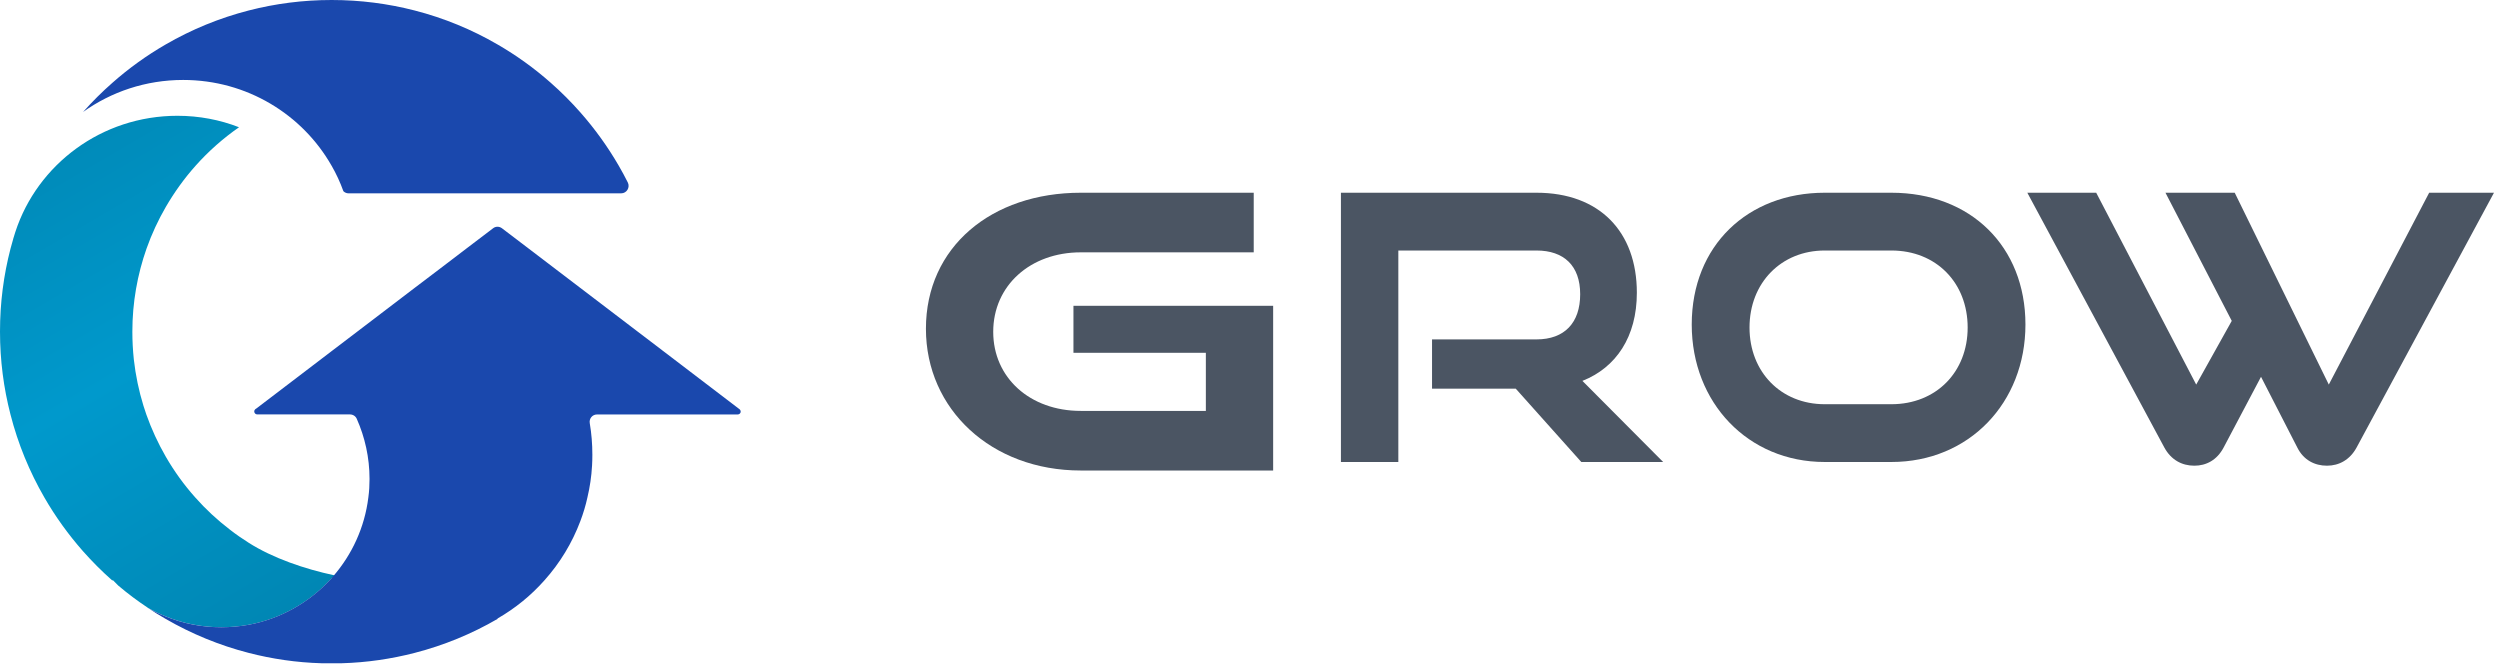
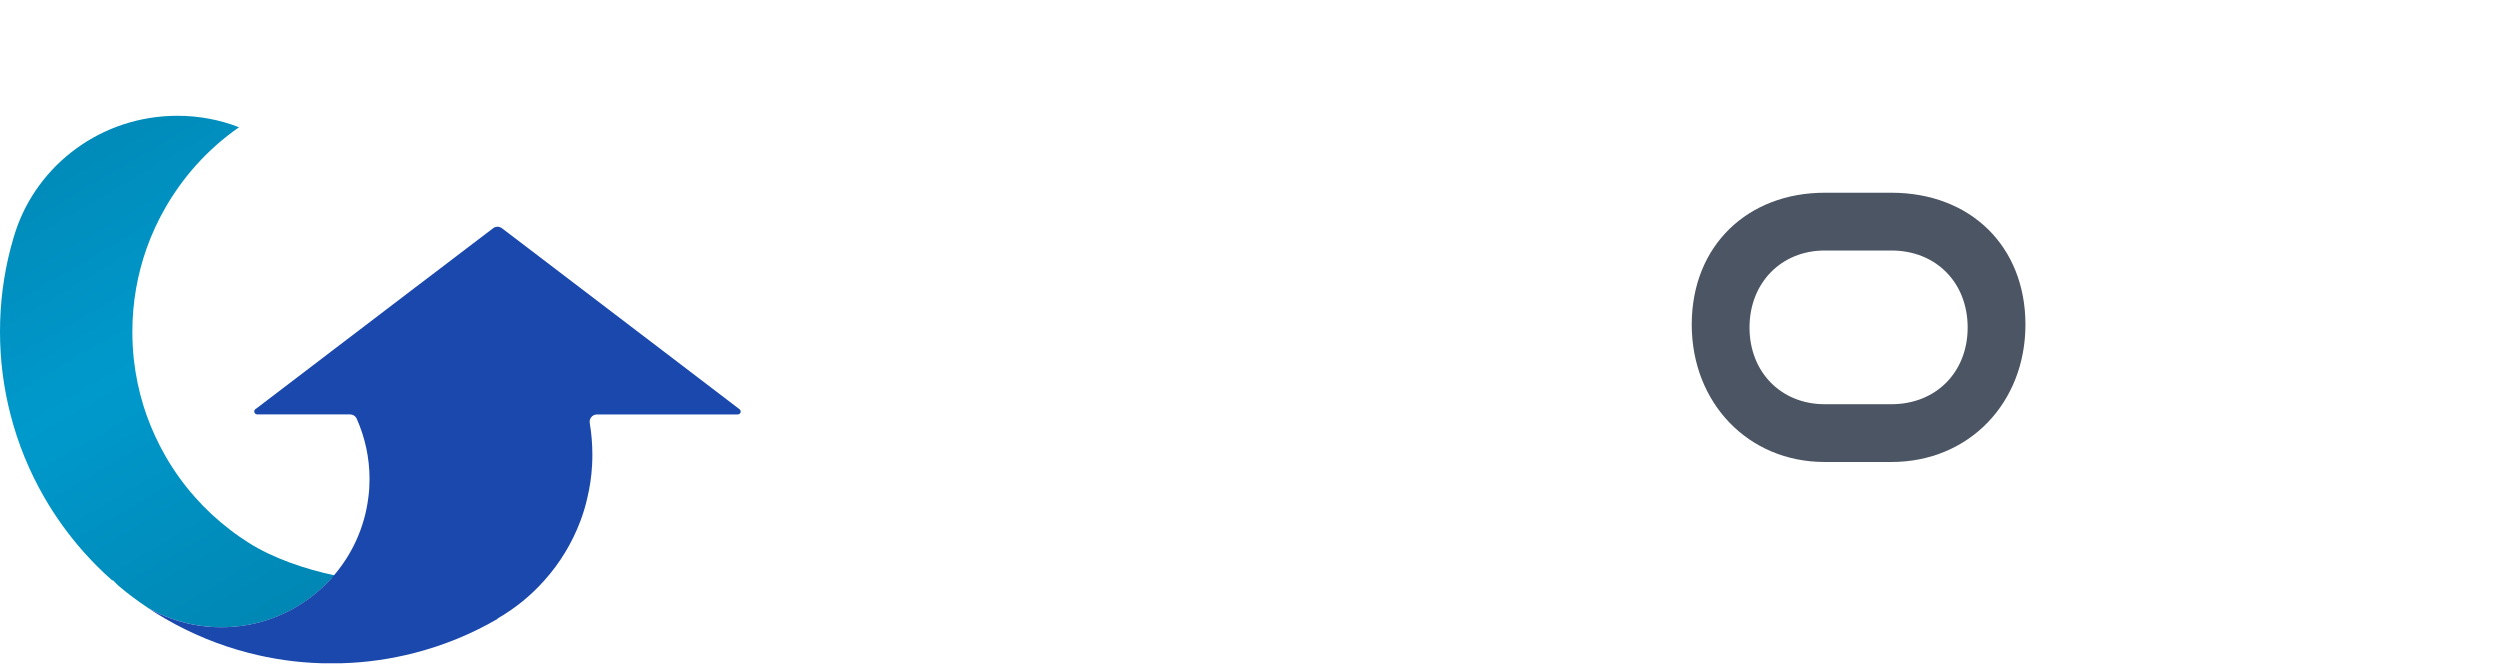
<svg xmlns="http://www.w3.org/2000/svg" width="108" height="29" viewBox="0 0 108 29" fill="none">
  <path d="M14.547 24.875L14.328 24.974C14.3 25.006 14.271 25.038 14.239 25.071C13.789 25.553 13.264 25.964 12.684 26.287C12.09 26.621 11.439 26.862 10.75 26.989C10.366 27.06 9.97 27.097 9.563 27.097C8.715 27.097 7.907 26.933 7.166 26.632C6.89 26.524 6.625 26.395 6.367 26.244L6.363 26.24C5.934 25.954 5.52 25.646 5.128 25.312C5.122 25.308 5.118 25.306 5.115 25.303C5.034 25.226 4.958 25.149 4.883 25.069H4.842C4.396 24.675 3.976 24.253 3.584 23.811C2.955 23.096 2.393 22.319 1.915 21.488C1.273 20.377 0.777 19.174 0.452 17.903C0.157 16.76 0 15.563 0 14.329V14.323C0 13.085 0.157 11.885 0.455 10.738C0.491 10.597 0.53 10.458 0.571 10.322V10.316C0.599 10.214 0.633 10.115 0.665 10.014C1.617 7.103 4.392 5.002 7.664 5.002C8.605 5.002 9.503 5.176 10.326 5.497C9.639 5.975 9.008 6.533 8.45 7.159C7.963 7.704 7.534 8.302 7.164 8.937C6.834 9.508 6.554 10.107 6.33 10.74C5.936 11.861 5.718 13.067 5.718 14.325V14.335C5.718 14.736 5.74 15.134 5.781 15.526C5.858 16.215 5.999 16.887 6.197 17.528C6.236 17.656 6.278 17.782 6.322 17.907C6.546 18.541 6.83 19.152 7.162 19.729C7.528 20.362 7.954 20.952 8.435 21.49C8.887 22 9.386 22.463 9.923 22.873L9.927 22.877C10.19 23.082 10.463 23.271 10.744 23.448C11.79 24.113 13.169 24.582 14.431 24.851C14.47 24.86 14.508 24.869 14.543 24.877L14.547 24.875Z" fill="url(#paint0_linear_2007_82)" />
-   <path d="M26.835 8.352H15.056C14.97 8.352 14.892 8.317 14.834 8.259C14.696 7.876 14.526 7.508 14.326 7.161L14.323 7.157C13.065 4.946 10.666 3.454 7.913 3.454C6.296 3.454 4.801 3.968 3.588 4.838C3.985 4.392 4.409 3.968 4.859 3.574C5.568 2.948 6.337 2.394 7.162 1.918C8.273 1.275 9.475 0.779 10.746 0.452C11.892 0.157 13.091 0 14.326 0C15.562 0 16.764 0.157 17.91 0.452C19.182 0.779 20.387 1.277 21.494 1.921C22.316 2.396 23.085 2.952 23.79 3.574C24.246 3.975 24.675 4.405 25.073 4.857C25.698 5.566 26.253 6.335 26.729 7.157C26.867 7.394 26.997 7.635 27.12 7.88C27.229 8.094 27.076 8.352 26.835 8.352Z" fill="#1A48AD" />
  <path d="M32 17.776C32 17.847 31.942 17.905 31.869 17.905H25.79C25.59 17.905 25.442 18.084 25.478 18.284C25.553 18.726 25.59 19.182 25.59 19.647C25.59 19.804 25.586 19.959 25.577 20.112C25.551 20.584 25.483 21.042 25.377 21.488C25.301 21.837 25.198 22.177 25.073 22.507C24.716 23.458 24.188 24.324 23.523 25.067C22.943 25.723 22.256 26.281 21.493 26.72V26.737C20.386 27.381 19.18 27.879 17.909 28.206C16.901 28.466 15.85 28.621 14.769 28.652H13.884C12.803 28.621 11.754 28.466 10.746 28.206C9.475 27.879 8.273 27.381 7.162 26.74C6.89 26.584 6.623 26.419 6.363 26.244C6.619 26.395 6.886 26.524 7.162 26.632C7.903 26.935 8.712 27.097 9.559 27.097C9.966 27.097 10.362 27.058 10.746 26.989C11.435 26.86 12.087 26.619 12.68 26.287C13.261 25.962 13.787 25.551 14.235 25.071C14.267 25.039 14.297 25.008 14.325 24.974C14.347 24.948 14.366 24.925 14.386 24.899H14.39C15.204 23.962 15.753 22.788 15.913 21.488C15.949 21.228 15.964 20.961 15.964 20.692C15.964 19.765 15.764 18.885 15.411 18.09C15.359 17.974 15.245 17.903 15.116 17.903H11.112C11.041 17.903 10.983 17.845 10.983 17.774C10.983 17.739 10.996 17.707 11.023 17.684C11.032 17.671 11.049 17.662 11.062 17.656L13.598 15.724L14.323 15.171L15.439 14.322L17.907 12.441L18.973 11.633L20.147 10.738L21.299 9.863C21.41 9.773 21.571 9.773 21.687 9.863L22.838 10.738L25.071 12.439L27.253 14.101L27.544 14.323L28.625 15.145V15.149L28.653 15.167L31.957 17.686C31.983 17.709 31.996 17.74 31.996 17.776H32Z" fill="#1A48AD" />
-   <path d="M71.848 19.958H68.312L65.48 16.79H61.864V14.662H66.376C67.592 14.662 68.264 13.942 68.264 12.71C68.264 11.478 67.56 10.822 66.376 10.822H60.408V19.958H57.928V8.326H66.376C69.096 8.326 70.712 10.006 70.712 12.646C70.712 14.55 69.816 15.878 68.36 16.454L71.848 19.958Z" fill="#4B5563" />
  <path d="M81.707 19.958H78.827C75.515 19.958 73.083 17.398 73.083 14.022C73.083 10.598 75.515 8.326 78.827 8.326H81.707C85.131 8.326 87.499 10.646 87.499 14.022C87.499 17.398 85.067 19.958 81.707 19.958ZM78.827 17.462H81.707C83.643 17.462 85.003 16.07 85.003 14.15C85.003 12.214 83.643 10.822 81.707 10.822H78.827C76.955 10.822 75.579 12.214 75.579 14.15C75.579 16.07 76.939 17.462 78.827 17.462Z" fill="#4B5563" />
-   <path d="M99.244 19.334L97.676 16.278L96.06 19.334C95.772 19.878 95.308 20.118 94.796 20.118C94.252 20.118 93.788 19.862 93.5 19.334L87.58 8.326H90.556L94.876 16.614L96.412 13.862L93.548 8.326H96.54L100.604 16.614L104.94 8.326H107.74L101.804 19.334C101.516 19.862 101.052 20.118 100.524 20.118C99.996 20.118 99.516 19.878 99.244 19.334Z" fill="#4B5563" />
-   <path d="M55 20.326H46.689C42.832 20.326 40 17.685 40 14.202C40 10.67 42.832 8.326 46.689 8.326H54.161V10.901H46.689C44.509 10.901 42.907 12.337 42.907 14.335C42.907 16.315 44.491 17.751 46.689 17.751H52.093V15.242H46.373V13.212H55V20.326Z" fill="#4B5563" />
  <defs>
    <linearGradient id="paint0_linear_2007_82" x1="0.599" y1="4.05" x2="13.616" y2="26.289" gradientUnits="userSpaceOnUse">
      <stop stop-color="#0086B3" />
      <stop offset="0.5" stop-color="#0099CC" />
      <stop offset="1" stop-color="#0086B3" />
    </linearGradient>
  </defs>
</svg>